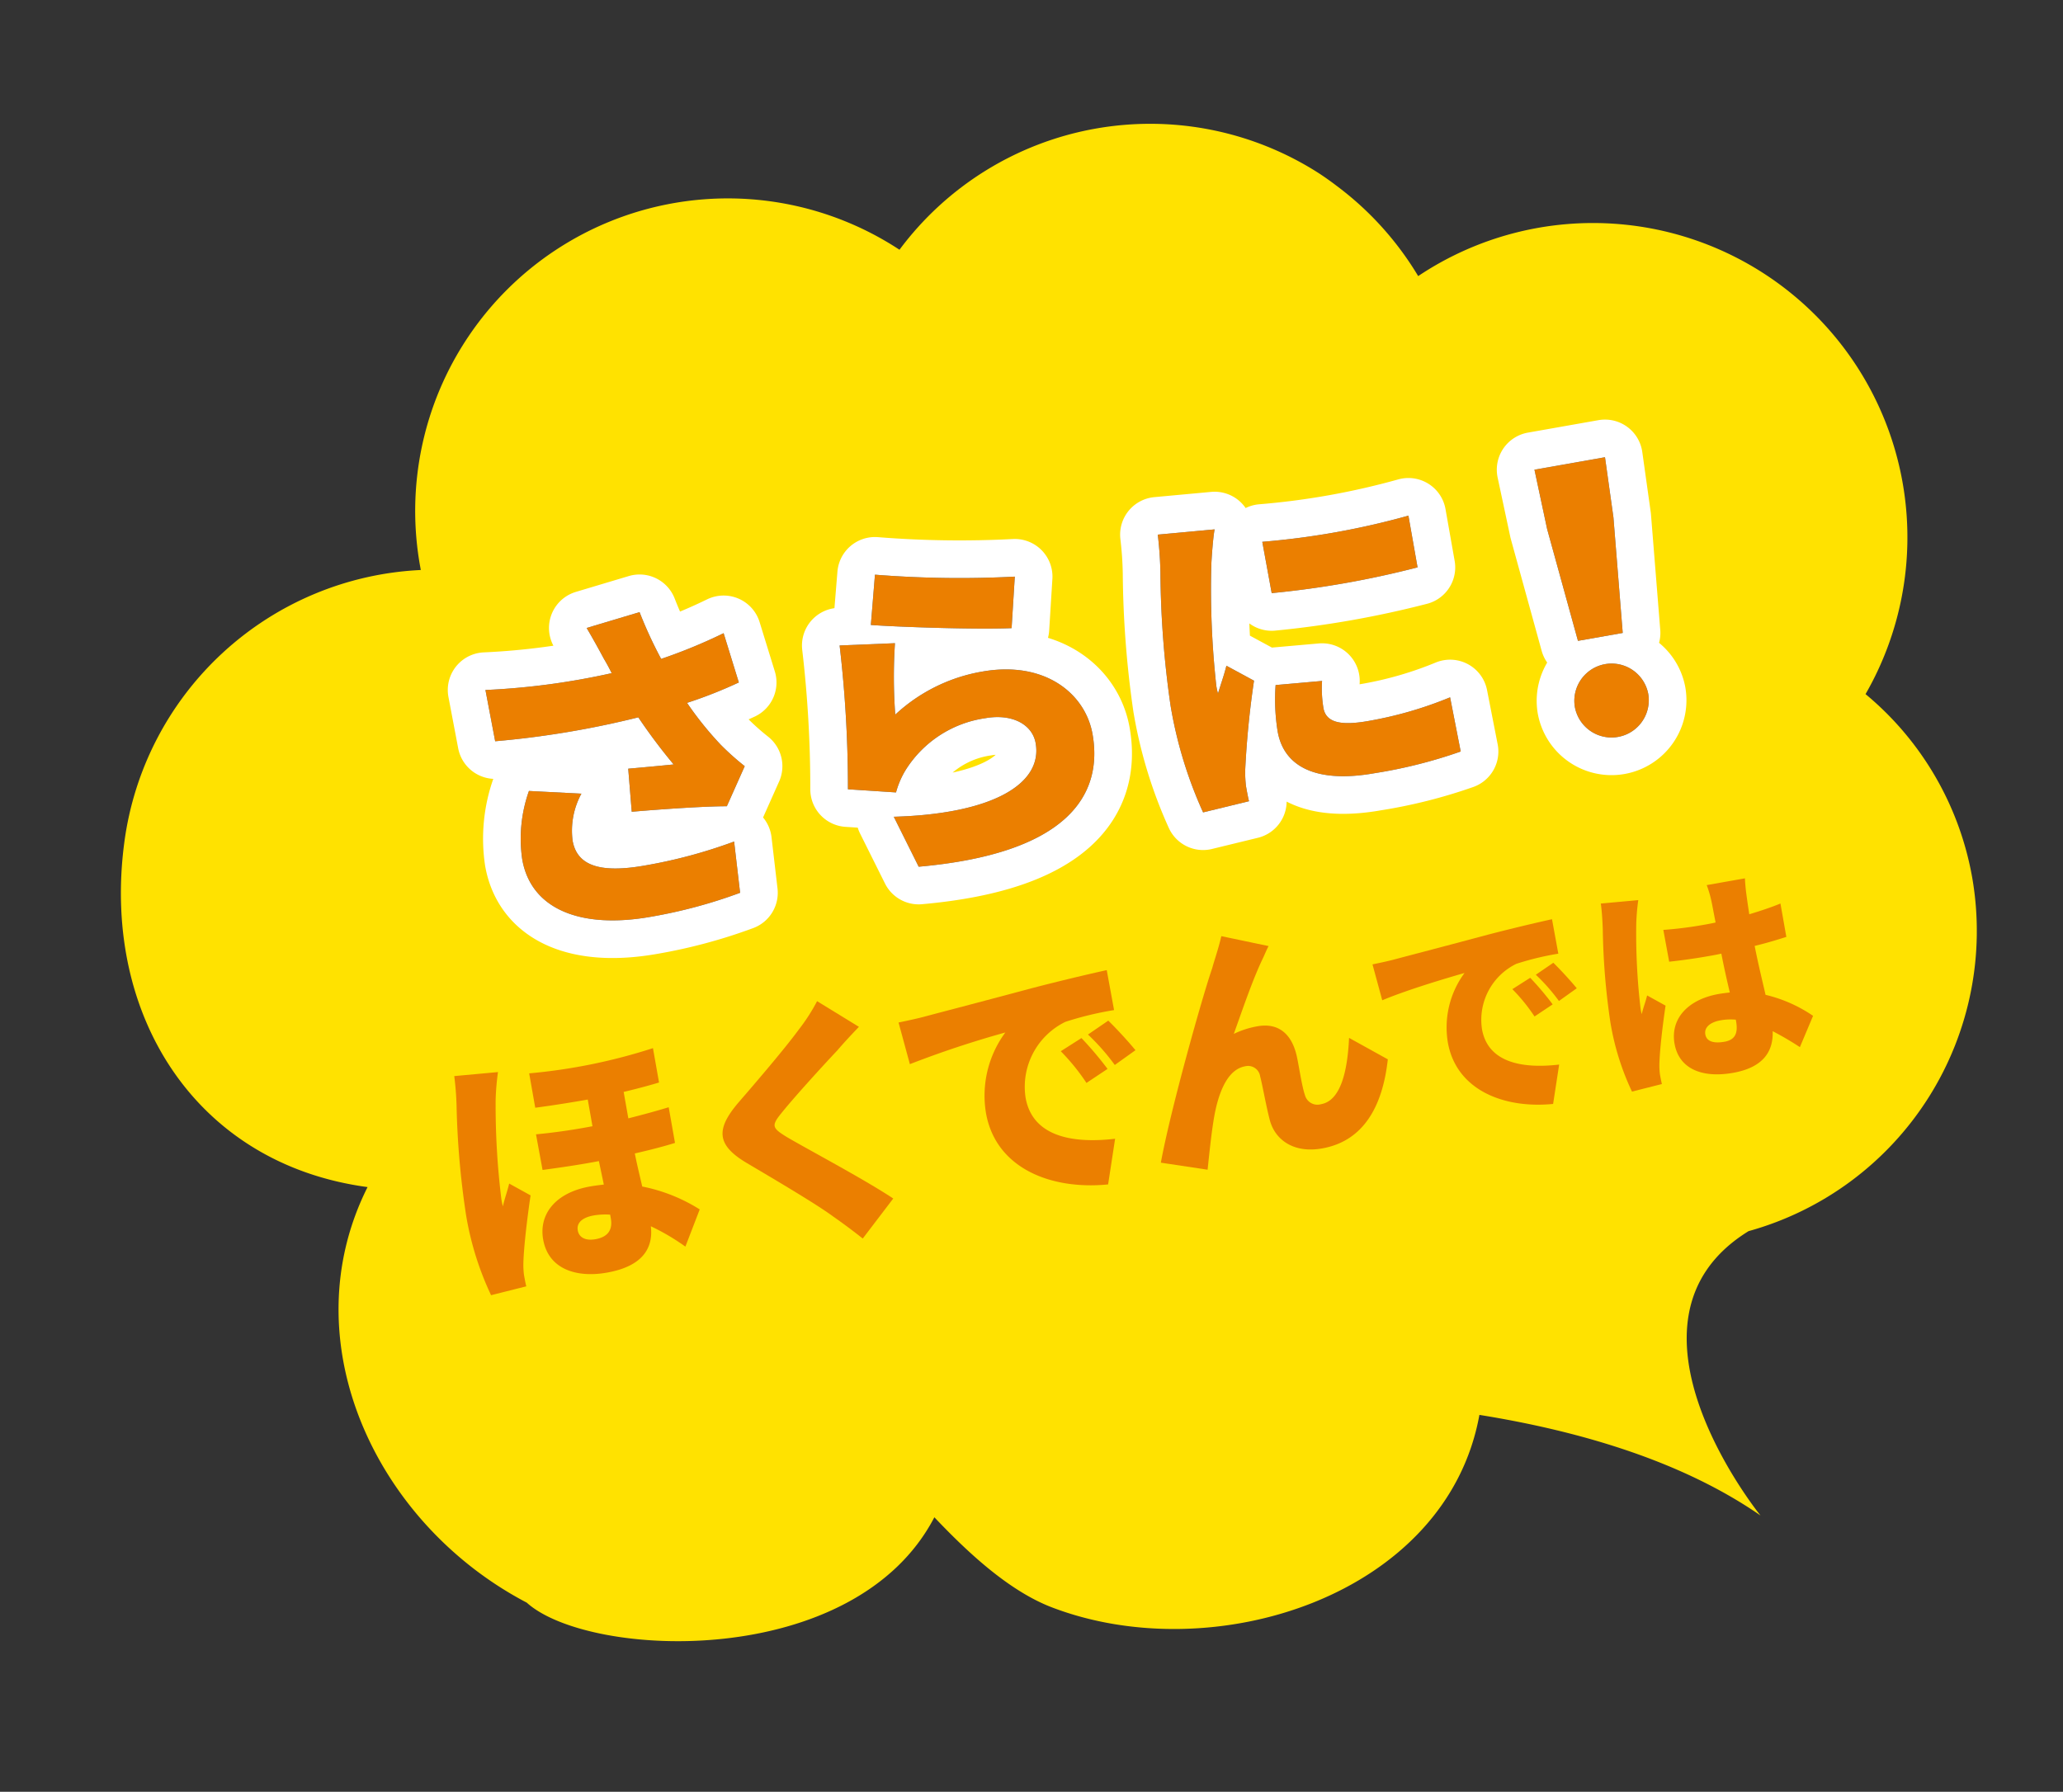
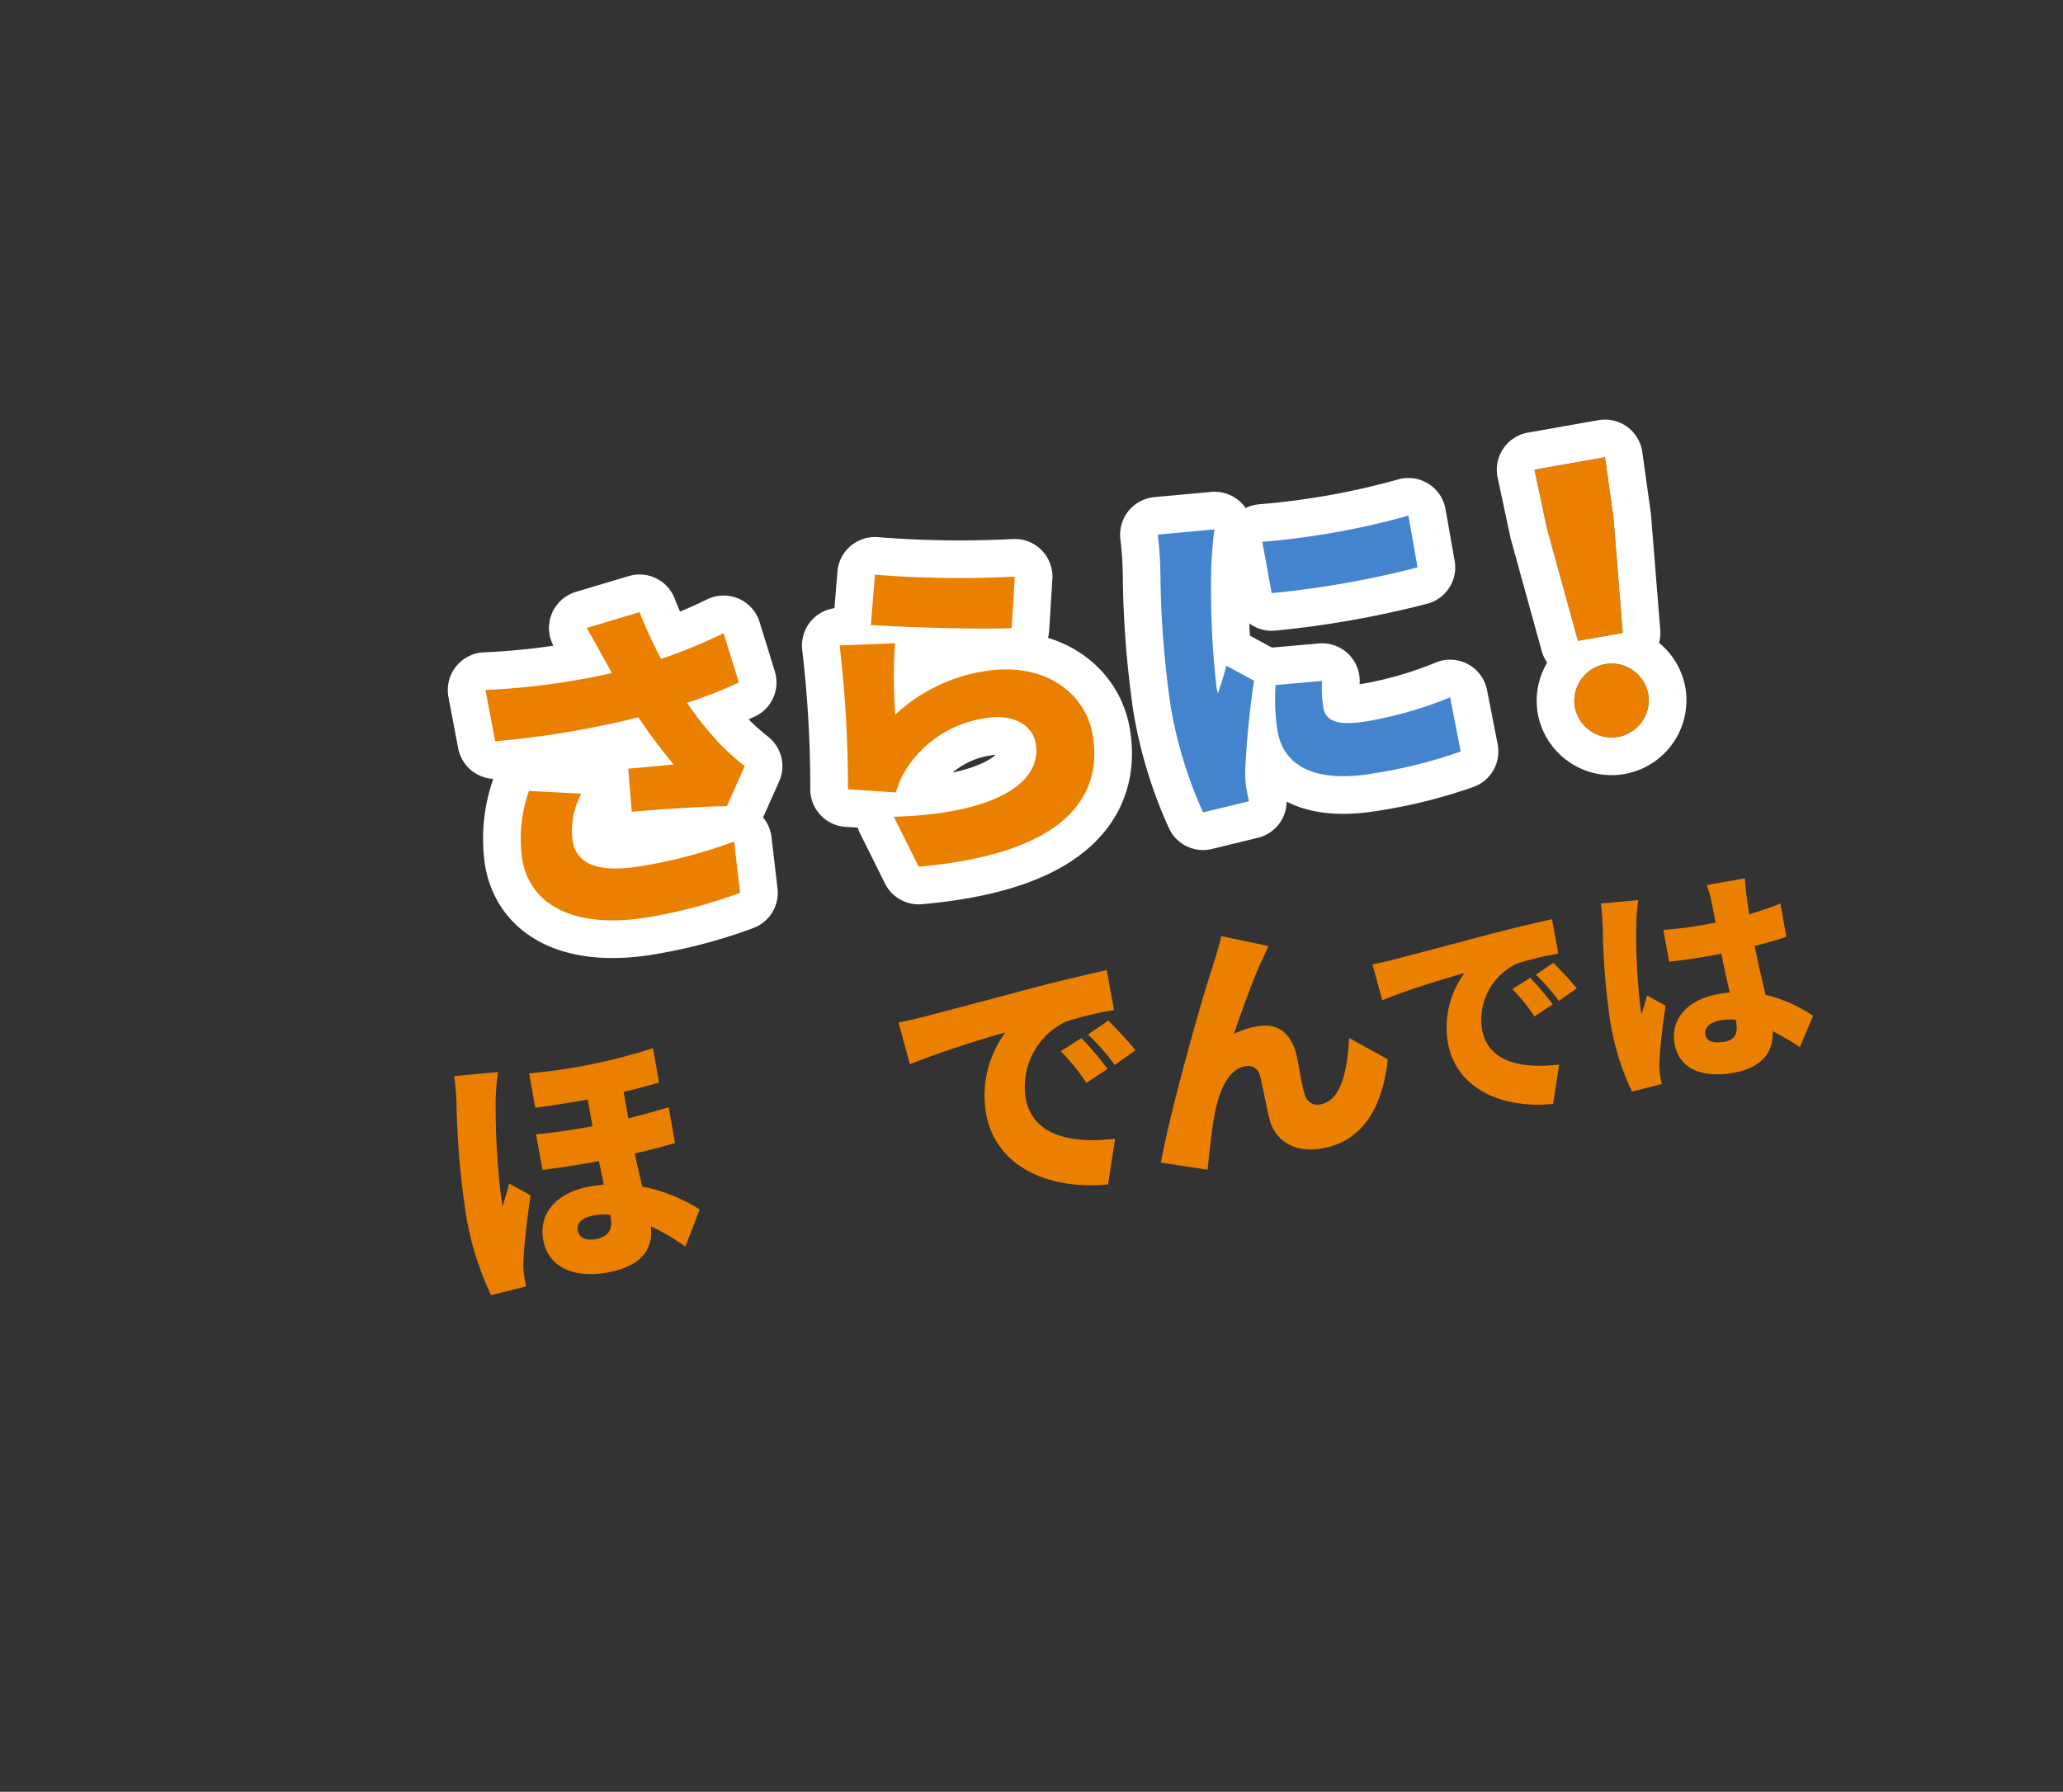
<svg xmlns="http://www.w3.org/2000/svg" width="191.79" height="166.605" viewBox="0 0 191.79 166.605">
  <rect x="0" y="0" width="191.79" height="166.605" fill="#333333" stroke="none" />
  <g id="グループ_186368" data-name="グループ 186368" transform="matrix(0.985, -0.174, 0.174, 0.985, -1723.32, -2767.984)">
-     <path id="合体_17" data-name="合体 17" d="M1276.217,3178.807c-9.812,12.782-33.9,7.382-38.69,1.227-12.619-9.736-17.379-27.826-7.849-40.615-15.361-4.893-21.576-20.076-16.694-35.474a29.182,29.182,0,0,1,31.544-20.155v-.24a29.056,29.056,0,0,1,48.992-21.338,29.041,29.041,0,0,1,39.654-.193q.733.693,1.412,1.434a29.13,29.13,0,0,1,5.982,9.557,29.223,29.223,0,0,1,34.186,45.5,28.631,28.631,0,0,1,6.795,18.543,28.96,28.96,0,0,1-26.188,28.728c-14.8,5.881-3.505,26.222-3.505,26.222-6.16-6.1-14.839-10.537-24.1-13.754-5.927,16.042-28.471,19.026-42.309,10.666-3.724-2.262-6.877-6.547-9.233-10.106Z" fill="#ffe200" />
    <g id="グループ_186365" data-name="グループ 186365" transform="translate(1248.507 3091.184)">
      <g id="グループ_186362" data-name="グループ 186362">
        <path id="パス_319605" data-name="パス 319605" d="M1263.178,3096.155l5.1-.594a39.657,39.657,0,0,0,1.22,4.631,49.225,49.225,0,0,0,6.133-1.345l.595,4.756a42.394,42.394,0,0,1-5.07,1.032,31.376,31.376,0,0,0,2.409,4.381,24.346,24.346,0,0,0,1.847,2.346l-2.285,3.38c-1.909-.344-5.946-.783-8.793-1.033l.375-4c1.409.125,3.349.282,4.224.344a53.727,53.727,0,0,1-2.471-4.882,85.527,85.527,0,0,1-13.487-.125l-.062-4.85a67.409,67.409,0,0,0,11.828.5q-.235-.8-.469-1.408C1264.023,3098.533,1263.616,3097.314,1263.178,3096.155Zm-4.724,19.245c0,2.44,2.127,3.442,6.226,3.442a46.6,46.6,0,0,0,8.542-.751l-.281,4.787a46.54,46.54,0,0,1-8.574.752c-6.665,0-10.826-2.66-10.826-7.322a13.272,13.272,0,0,1,1.721-6.165l4.757,1.095A7.2,7.2,0,0,0,1258.454,3115.4Z" transform="translate(-1252.915 -3095.561)" fill="none" stroke="#fff" stroke-linejoin="round" stroke-width="7" />
        <path id="パス_319606" data-name="パス 319606" d="M1293.768,3109.124a15.767,15.767,0,0,1,8.668-2.535c5.882,0,9.074,3.662,9.074,7.51,0,5.789-4.287,10.514-18.055,9.324l-1.471-4.975c9.137,1.345,14.175-.625,14.175-4.443,0-1.784-1.69-3.1-4.194-3.1a10.5,10.5,0,0,0-8.1,3.41,7.992,7.992,0,0,0-1.284,1.941l-4.349-1.065a113.66,113.66,0,0,0,1.564-13.3l5.1.688A48.447,48.447,0,0,0,1293.768,3109.124Zm13.174-10.7-1.126,4.662c-3.285-.438-10.357-1.94-12.83-2.566l1.189-4.537A98.872,98.872,0,0,0,1306.942,3098.422Z" transform="translate(-1256.661 -3095.606)" fill="none" stroke="#fff" stroke-linejoin="round" stroke-width="7" />
        <path id="パス_319607" data-name="パス 319607" d="M1328.783,3100.626a82.127,82.127,0,0,0-1.5,11.171,5.769,5.769,0,0,0,.031.72c.438-.876.813-1.5,1.22-2.409l2.284,1.815a82.977,82.977,0,0,0-2.253,8.042,10.826,10.826,0,0,0-.187,1.5c0,.344,0,.907.03,1.409l-4.38.281a39.917,39.917,0,0,1-1.251-10.295,90.332,90.332,0,0,1,1.22-12.328,35.138,35.138,0,0,0,.375-3.536l5.287.439C1329.378,3098.155,1328.907,3100.063,1328.783,3100.626Zm7.947,14.926c0,1.376,1.314,1.909,3.881,1.909a35.981,35.981,0,0,0,7.884-.845l.095,5.131a45.284,45.284,0,0,1-8.229.594c-5.476,0-8.2-2.034-8.2-5.381a18.575,18.575,0,0,1,.563-4.288l4.318.375A10.93,10.93,0,0,0,1336.73,3115.552Zm10.889-16.24v4.881a87.917,87.917,0,0,1-13.767,0l-.031-4.85A72.393,72.393,0,0,0,1347.619,3099.312Z" transform="translate(-1260.325 -3095.713)" fill="none" stroke="#fff" stroke-linejoin="round" stroke-width="7" />
        <path id="パス_319608" data-name="パス 319608" d="M1364.146,3119.508a3.465,3.465,0,0,1,6.929,0,3.464,3.464,0,0,1-6.929,0Zm.34-16.71-.2-5.639h6.657l-.2,5.639-1.019,10.732H1365.5Z" transform="translate(-1264.713 -3095.73)" fill="none" stroke="#fff" stroke-linejoin="round" stroke-width="7" />
      </g>
      <g id="グループ_186363" data-name="グループ 186363">
-         <path id="パス_319609" data-name="パス 319609" d="M1263.178,3096.155l5.1-.594a39.657,39.657,0,0,0,1.22,4.631,49.225,49.225,0,0,0,6.133-1.345l.595,4.756a42.394,42.394,0,0,1-5.07,1.032,31.376,31.376,0,0,0,2.409,4.381,24.346,24.346,0,0,0,1.847,2.346l-2.285,3.38c-1.909-.344-5.946-.783-8.793-1.033l.375-4c1.409.125,3.349.282,4.224.344a53.727,53.727,0,0,1-2.471-4.882,85.527,85.527,0,0,1-13.487-.125l-.062-4.85a67.409,67.409,0,0,0,11.828.5q-.235-.8-.469-1.408C1264.023,3098.533,1263.616,3097.314,1263.178,3096.155Zm-4.724,19.245c0,2.44,2.127,3.442,6.226,3.442a46.6,46.6,0,0,0,8.542-.751l-.281,4.787a46.54,46.54,0,0,1-8.574.752c-6.665,0-10.826-2.66-10.826-7.322a13.272,13.272,0,0,1,1.721-6.165l4.757,1.095A7.2,7.2,0,0,0,1258.454,3115.4Z" transform="translate(-1252.915 -3095.561)" fill="#4484ce" />
-         <path id="パス_319610" data-name="パス 319610" d="M1293.768,3109.124a15.767,15.767,0,0,1,8.668-2.535c5.882,0,9.074,3.662,9.074,7.51,0,5.789-4.287,10.514-18.055,9.324l-1.471-4.975c9.137,1.345,14.175-.625,14.175-4.443,0-1.784-1.69-3.1-4.194-3.1a10.5,10.5,0,0,0-8.1,3.41,7.992,7.992,0,0,0-1.284,1.941l-4.349-1.065a113.66,113.66,0,0,0,1.564-13.3l5.1.688A48.447,48.447,0,0,0,1293.768,3109.124Zm13.174-10.7-1.126,4.662c-3.285-.438-10.357-1.94-12.83-2.566l1.189-4.537A98.872,98.872,0,0,0,1306.942,3098.422Z" transform="translate(-1256.661 -3095.606)" fill="#4484ce" />
        <path id="パス_319611" data-name="パス 319611" d="M1328.783,3100.626a82.127,82.127,0,0,0-1.5,11.171,5.769,5.769,0,0,0,.031.72c.438-.876.813-1.5,1.22-2.409l2.284,1.815a82.977,82.977,0,0,0-2.253,8.042,10.826,10.826,0,0,0-.187,1.5c0,.344,0,.907.03,1.409l-4.38.281a39.917,39.917,0,0,1-1.251-10.295,90.332,90.332,0,0,1,1.22-12.328,35.138,35.138,0,0,0,.375-3.536l5.287.439C1329.378,3098.155,1328.907,3100.063,1328.783,3100.626Zm7.947,14.926c0,1.376,1.314,1.909,3.881,1.909a35.981,35.981,0,0,0,7.884-.845l.095,5.131a45.284,45.284,0,0,1-8.229.594c-5.476,0-8.2-2.034-8.2-5.381a18.575,18.575,0,0,1,.563-4.288l4.318.375A10.93,10.93,0,0,0,1336.73,3115.552Zm10.889-16.24v4.881a87.917,87.917,0,0,1-13.767,0l-.031-4.85A72.393,72.393,0,0,0,1347.619,3099.312Z" transform="translate(-1260.325 -3095.713)" fill="#4484ce" />
        <path id="パス_319612" data-name="パス 319612" d="M1364.146,3119.508a3.465,3.465,0,0,1,6.929,0,3.464,3.464,0,0,1-6.929,0Zm.34-16.71-.2-5.639h6.657l-.2,5.639-1.019,10.732H1365.5Z" transform="translate(-1264.713 -3095.73)" fill="#4484ce" />
      </g>
      <g id="グループ_186364" data-name="グループ 186364">
        <path id="パス_319613" data-name="パス 319613" d="M1263.178,3096.155l5.1-.594a39.657,39.657,0,0,0,1.22,4.631,49.225,49.225,0,0,0,6.133-1.345l.595,4.756a42.394,42.394,0,0,1-5.07,1.032,31.376,31.376,0,0,0,2.409,4.381,24.346,24.346,0,0,0,1.847,2.346l-2.285,3.38c-1.909-.344-5.946-.783-8.793-1.033l.375-4c1.409.125,3.349.282,4.224.344a53.727,53.727,0,0,1-2.471-4.882,85.527,85.527,0,0,1-13.487-.125l-.062-4.85a67.409,67.409,0,0,0,11.828.5q-.235-.8-.469-1.408C1264.023,3098.533,1263.616,3097.314,1263.178,3096.155Zm-4.724,19.245c0,2.44,2.127,3.442,6.226,3.442a46.6,46.6,0,0,0,8.542-.751l-.281,4.787a46.54,46.54,0,0,1-8.574.752c-6.665,0-10.826-2.66-10.826-7.322a13.272,13.272,0,0,1,1.721-6.165l4.757,1.095A7.2,7.2,0,0,0,1258.454,3115.4Z" transform="translate(-1252.915 -3095.561)" fill="#eb7f00" />
        <path id="パス_319614" data-name="パス 319614" d="M1293.768,3109.124a15.767,15.767,0,0,1,8.668-2.535c5.882,0,9.074,3.662,9.074,7.51,0,5.789-4.287,10.514-18.055,9.324l-1.471-4.975c9.137,1.345,14.175-.625,14.175-4.443,0-1.784-1.69-3.1-4.194-3.1a10.5,10.5,0,0,0-8.1,3.41,7.992,7.992,0,0,0-1.284,1.941l-4.349-1.065a113.66,113.66,0,0,0,1.564-13.3l5.1.688A48.447,48.447,0,0,0,1293.768,3109.124Zm13.174-10.7-1.126,4.662c-3.285-.438-10.357-1.94-12.83-2.566l1.189-4.537A98.872,98.872,0,0,0,1306.942,3098.422Z" transform="translate(-1256.661 -3095.606)" fill="#eb7f00" />
-         <path id="パス_319615" data-name="パス 319615" d="M1328.783,3100.626a82.127,82.127,0,0,0-1.5,11.171,5.769,5.769,0,0,0,.031.72c.438-.876.813-1.5,1.22-2.409l2.284,1.815a82.977,82.977,0,0,0-2.253,8.042,10.826,10.826,0,0,0-.187,1.5c0,.344,0,.907.03,1.409l-4.38.281a39.917,39.917,0,0,1-1.251-10.295,90.332,90.332,0,0,1,1.22-12.328,35.138,35.138,0,0,0,.375-3.536l5.287.439C1329.378,3098.155,1328.907,3100.063,1328.783,3100.626Zm7.947,14.926c0,1.376,1.314,1.909,3.881,1.909a35.981,35.981,0,0,0,7.884-.845l.095,5.131a45.284,45.284,0,0,1-8.229.594c-5.476,0-8.2-2.034-8.2-5.381a18.575,18.575,0,0,1,.563-4.288l4.318.375A10.93,10.93,0,0,0,1336.73,3115.552Zm10.889-16.24v4.881a87.917,87.917,0,0,1-13.767,0l-.031-4.85A72.393,72.393,0,0,0,1347.619,3099.312Z" transform="translate(-1260.325 -3095.713)" fill="#eb7f00" />
        <path id="パス_319616" data-name="パス 319616" d="M1364.146,3119.508a3.465,3.465,0,0,1,6.929,0,3.464,3.464,0,0,1-6.929,0Zm.34-16.71-.2-5.639h6.657l-.2,5.639-1.019,10.732H1365.5Z" transform="translate(-1264.713 -3095.73)" fill="#eb7f00" />
      </g>
    </g>
    <g id="グループ_186367" data-name="グループ 186367" transform="translate(1238.242 3129.668)">
      <g id="グループ_186366" data-name="グループ 186366">
        <path id="パス_319617" data-name="パス 319617" d="M1246.008,3142.53a71.092,71.092,0,0,0-1.089,9.249,6.348,6.348,0,0,0,.023.653c.291-.7.63-1.259.945-1.985l1.767,1.429c-.726,2.178-1.453,4.623-1.743,6.028a7.39,7.39,0,0,0-.146,1.138c0,.268,0,.7.025,1.09l-3.366.242a28.2,28.2,0,0,1-.992-7.772,78.311,78.311,0,0,1,.9-10.145,27.382,27.382,0,0,0,.266-2.736l4.068.339A23.7,23.7,0,0,0,1246.008,3142.53Zm15.229-2.155v3.245c-1.041.121-2.155.217-3.39.29v2.495c1.356-.1,2.664-.219,3.874-.364v3.366c-1.138.146-2.422.242-3.849.315.024,1.162.1,2.2.145,3.147a15.706,15.706,0,0,1,4.891,3.026l-1.913,3.173a20.563,20.563,0,0,0-2.833-2.422c-.121,2.106-1.476,3.535-4.769,3.535-2.881,0-5.3-1.259-5.3-4.068,0-2.348,1.841-4.092,5.157-4.092.436,0,.872.024,1.284.048-.024-.7-.048-1.477-.072-2.228-1.695.025-3.486-.024-5.3-.1l-.024-3.366c1.841.146,3.608.194,5.3.17v-2.518c-1.526,0-3.172-.024-4.939-.1v-3.245A52.582,52.582,0,0,0,1261.237,3140.375Zm-8.353,16.561c1.186,0,1.743-.581,1.743-1.671v-.339a6.515,6.515,0,0,0-1.5-.194c-1.162,0-1.719.436-1.719,1.114C1251.408,3156.549,1251.989,3156.936,1252.884,3156.936Z" transform="translate(-1241.433 -3138.729)" fill="#eb7f00" />
-         <path id="パス_319618" data-name="パス 319618" d="M1281,3143.453c-1.525,1.138-4.552,3.462-6.078,4.793-1.186,1.018-1.137,1.236.025,2.276,1.6,1.38,6.368,5.084,8.788,7.385l-3.438,3.172c-.774-.872-1.573-1.719-2.373-2.519-1.331-1.4-4.818-4.382-7.021-6.271-2.47-2.13-2.324-3.583.241-5.689,1.937-1.574,5.061-4.141,6.683-5.69a17.55,17.55,0,0,0,2.13-2.3l3.414,3.026C1282.473,3142.29,1281.65,3142.92,1281,3143.453Z" transform="translate(-1244.371 -3138.611)" fill="#eb7f00" />
        <path id="パス_319619" data-name="パス 319619" d="M1291.689,3141.977c2.276-.194,5.932-.485,10.363-.873,2.421-.193,5.278-.363,7.045-.435l.024,3.777a30.5,30.5,0,0,0-4.648.29,6.722,6.722,0,0,0-4.867,6.3c0,3.559,3.341,4.963,7.53,5.206l-1.379,4.067c-5.4-.411-10.024-3.341-10.024-8.5a9.883,9.883,0,0,1,3.074-7.07,93.173,93.173,0,0,0-9.249,1.356l-.363-3.995C1290.164,3142.073,1291.23,3142.025,1291.689,3141.977Zm15.884,7.748-2.155.944a19.465,19.465,0,0,0-1.84-3.317l2.106-.872A32.237,32.237,0,0,1,1307.573,3149.725Zm2.857-1.26-2.131,1.018a20.242,20.242,0,0,0-1.96-3.22l2.082-.945C1309.049,3146.189,1309.945,3147.593,1310.43,3148.465Z" transform="translate(-1246.499 -3138.829)" fill="#eb7f00" />
        <path id="パス_319620" data-name="パス 319620" d="M1326.1,3142.045c-1.259,1.768-2.663,4.333-3.826,6.368a8.233,8.233,0,0,1,2.3-.315c1.936,0,2.978,1.211,3.1,3.293.049.871-.024,2.857.122,3.777a1.2,1.2,0,0,0,1.331,1.09c1.768,0,2.905-2.374,3.632-5.617l3.2,2.591c-1.259,4.31-3.607,7.094-7.457,7.094-2.735,0-4.213-1.6-4.334-3.534-.1-1.236-.1-3.27-.169-4.068a1.132,1.132,0,0,0-1.211-1.162c-1.477,0-2.591,1.525-3.414,3.51-.58,1.4-1.307,4.019-1.695,5.35l-4.164-1.4c1.791-4.818,6.561-14.673,7.845-16.973.315-.678.847-1.6,1.355-2.785l4.164,1.672C1326.609,3141.271,1326.367,3141.682,1326.1,3142.045Z" transform="translate(-1249.078 -3138.68)" fill="#eb7f00" />
        <path id="パス_319621" data-name="パス 319621" d="M1340.927,3144.637c1.961-.167,5.113-.417,8.932-.752,2.087-.167,4.55-.313,6.073-.375l.021,3.256a26.459,26.459,0,0,0-4.007.25,5.794,5.794,0,0,0-4.2,5.427c0,3.068,2.88,4.278,6.491,4.488l-1.19,3.506c-4.654-.355-8.64-2.88-8.64-7.326a8.518,8.518,0,0,1,2.651-6.094c-1.8.188-5.468.606-7.973,1.168l-.313-3.443C1339.612,3144.72,1340.53,3144.679,1340.927,3144.637Zm13.691,6.678-1.858.815a16.741,16.741,0,0,0-1.586-2.859l1.816-.752A27.632,27.632,0,0,1,1354.617,3151.315Zm2.463-1.084-1.837.876a17.451,17.451,0,0,0-1.69-2.776l1.795-.814C1355.891,3148.268,1356.663,3149.479,1357.08,3150.23Z" transform="translate(-1251.758 -3139.13)" fill="#eb7f00" />
        <path id="パス_319622" data-name="パス 319622" d="M1366.042,3145.208a59.221,59.221,0,0,0-.98,7.889,3.914,3.914,0,0,0,.021.479c.25-.6.522-1,.793-1.627l1.524,1.231c-.627,1.878-1.252,3.986-1.5,5.2a6.329,6.329,0,0,0-.126.98c0,.23,0,.6.021.939l-2.859.208a24.27,24.27,0,0,1-.856-6.7,64.611,64.611,0,0,1,.813-8.66c.084-.627.208-1.587.23-2.359l3.485.292A20.181,20.181,0,0,0,1366.042,3145.208Zm10.56-1c-.021.4-.042,1.085-.063,1.962,1.065-.126,2.087-.272,3.027-.481v3.152c-.94.125-1.962.25-3.047.313.041,1.92.146,3.4.208,4.654a13.221,13.221,0,0,1,4.008,2.692l-1.712,2.651a28,28,0,0,0-2.233-1.9c-.271,1.962-1.565,3.173-4.3,3.173-2.942,0-4.884-1.252-4.884-3.611,0-2.337,1.92-3.84,4.842-3.84.355,0,.71.021,1.044.042-.063-1.106-.125-2.379-.147-3.694-.4.021-.793.021-1.168.021-1.252,0-2.5-.041-3.736-.125l-.021-3.005a36.46,36.46,0,0,0,3.736.188c.4,0,.772,0,1.168-.021-.021-.98-.021-1.753-.042-2.128a10.114,10.114,0,0,0-.167-1.44h3.61C1376.665,3143.2,1376.624,3143.747,1376.6,3144.206Zm-4.4,13.232c1,0,1.4-.543,1.4-1.692v-.146a5.256,5.256,0,0,0-1.4-.188c-.981,0-1.628.376-1.628,1.043C1370.571,3157.187,1371.3,3157.438,1372.2,3157.438Z" transform="translate(-1254.229 -3139.054)" fill="#eb7f00" />
      </g>
    </g>
  </g>
</svg>